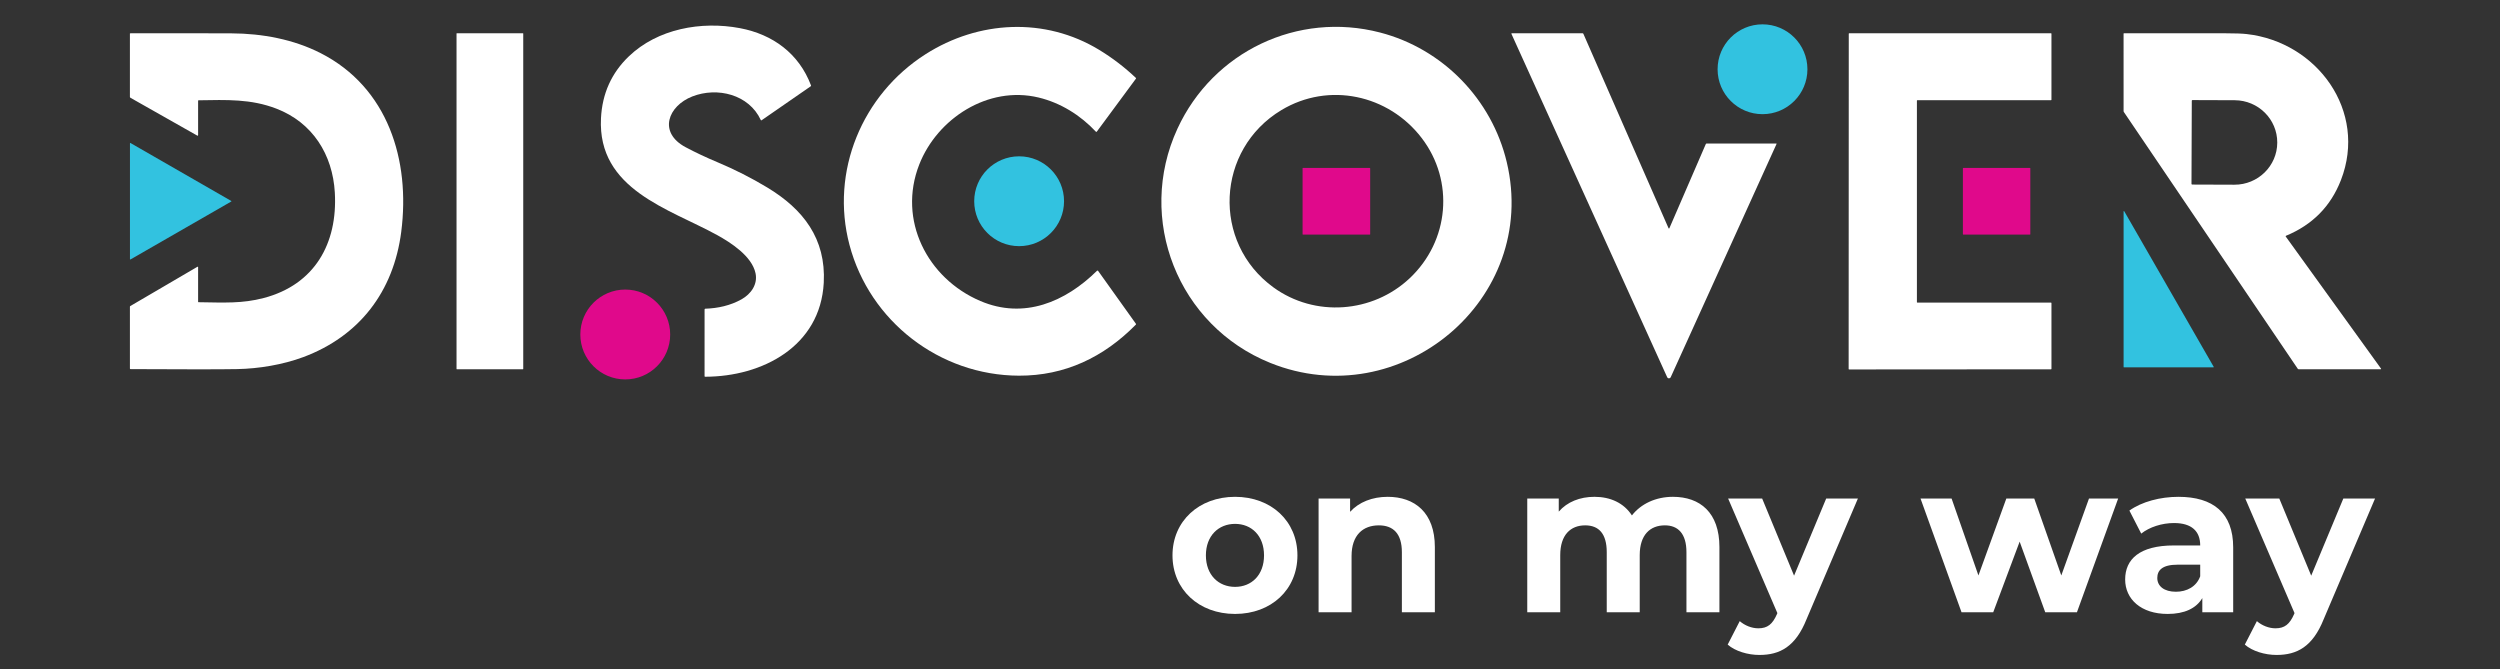
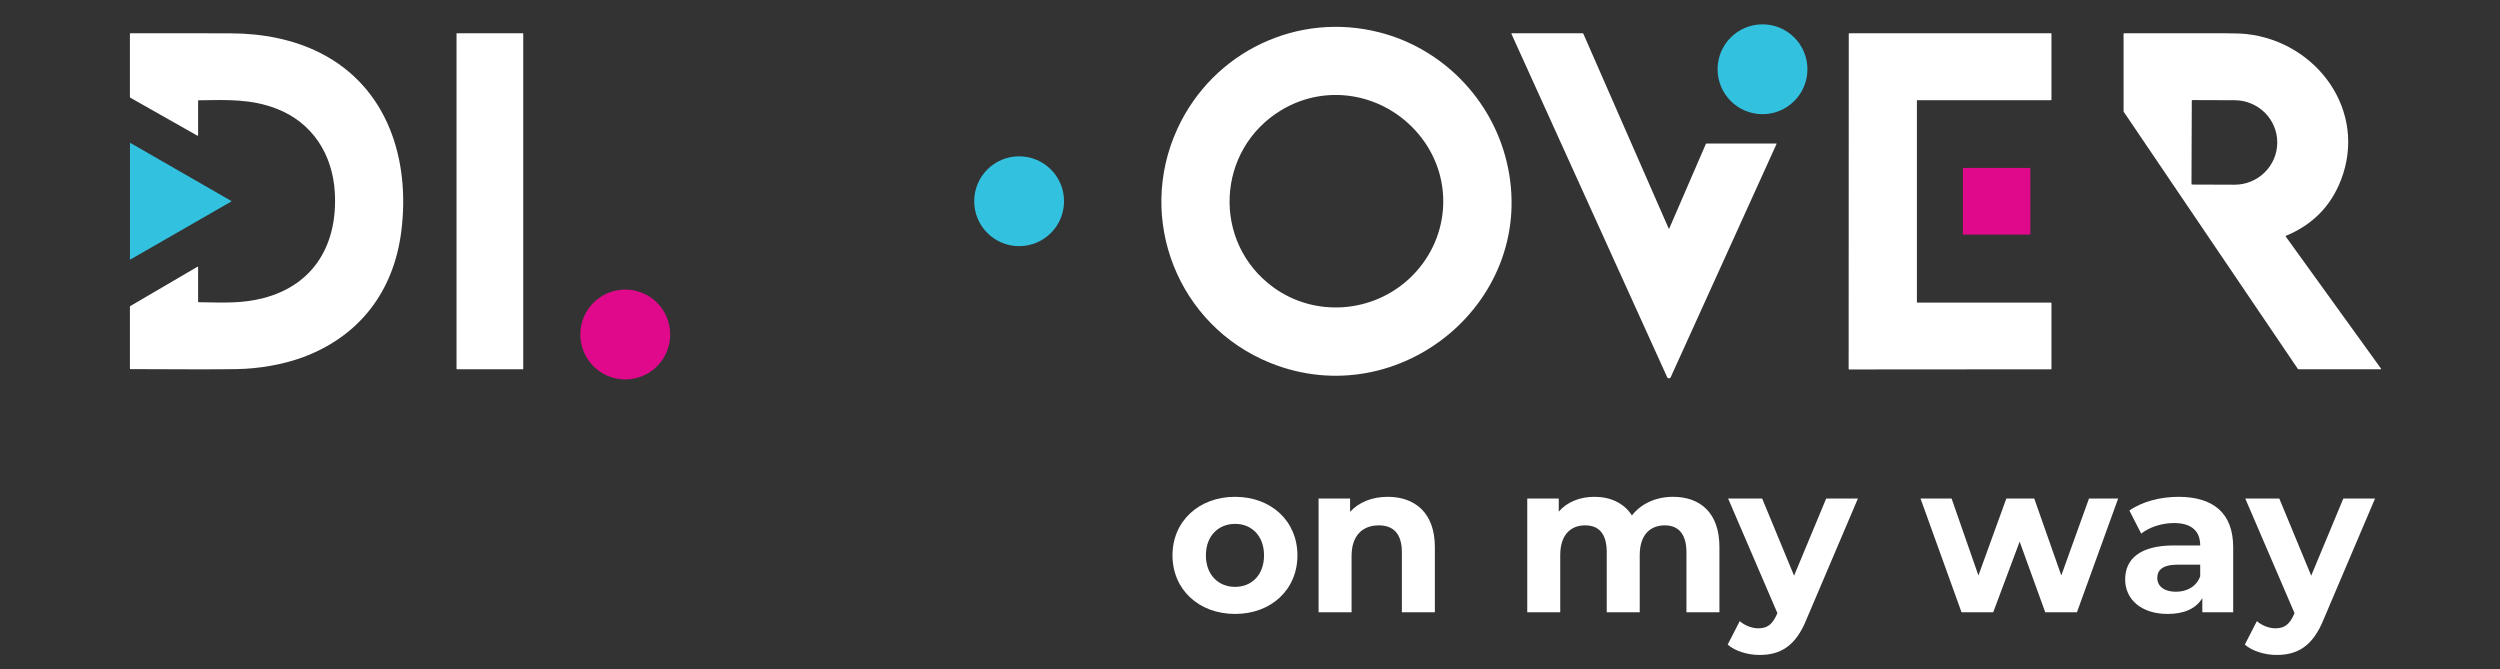
<svg xmlns="http://www.w3.org/2000/svg" id="Layer_1" data-name="Layer 1" viewBox="0 0 1080 289.16">
  <rect x="0" y="0" width="1080" height="289.16" fill="#333333" stroke="none" />
  <defs>
    <style>
      .cls-1 {
        isolation: isolate;
      }

      .cls-2 {
        fill: #32c2e0;
      }

      .cls-2, .cls-3, .cls-4 {
        stroke-width: 0px;
      }

      .cls-3 {
        fill: #fff;
      }

      .cls-4 {
        fill: #e0098b;
      }
    </style>
  </defs>
  <g>
    <circle class="cls-2" cx="761.403" cy="29.918" r="19.405" />
-     <path class="cls-3" d="m304.693,133.359c5.44-.169,10.83-1.367,15.607-4.032,4.192-2.345,7.108-6.541,6.085-11.305-1.577-7.378-10.633-13.197-16.622-16.494-20.631-11.355-51.68-19.625-50.139-50.459.53-10.633,4.539-19.54,12.027-26.72,12.452-11.946,31.296-15.327,47.977-12.192,14.226,2.674,25.563,11.004,30.733,24.763.046.123.002.262-.105.334l-21.247,14.706c-.103.073-.246.047-.321-.058-.008-.012-.017-.025-.022-.039-5.12-11.085-18.784-14.404-29.564-10.208-10.486,4.087-14.922,15.529-2.93,21.929,4.221,2.252,8.858,4.437,13.911,6.556,7.354,3.087,14.447,6.687,21.279,10.798,15.589,9.38,25.518,22.126,24.498,41.221-1.467,27.484-26.537,40.558-51.246,40.59-.164,0-.247-.083-.247-.247l.005-28.814c0-.179.142-.324.319-.329h.002Z" />
-     <path class="cls-3" d="m490.686,140.24c-13.901,14.117-30.656,22.111-50.495,22.052-34.258-.105-64.484-23.474-73.211-56.479-8.398-31.739,5.476-64.904,32.8-82.354,22.972-14.669,51.67-16.119,75.017-1.948,5.73,3.48,11.037,7.538,15.923,12.174.073.07.083.183.022.265l-16.937,22.935c-.077.106-.227.129-.335.05-.013-.009-.025-.02-.035-.031-6.688-7.15-15.273-12.498-24.795-14.784-21.778-5.225-43.743,9.088-51.524,28.951-9.394,23.977,3.46,49.165,26.377,58.952,18.88,8.069,36.768.393,50.418-13.055.123-.121.319-.118.44.004.012.012.021.024.031.037l16.338,22.871c.079.111.065.263-.032.361h-.002Z" />
    <path class="cls-3" d="m508.651,55.605c15.346-33.311,51.995-50.802,87.547-41.554,27.044,7.031,48.251,28.791,54.72,55.995,14.139,59.438-46.135,109.334-102.153,86.733-39.904-16.095-58.084-62.171-40.114-101.174h0Zm100.301,64.63c17.157-16.119,19.424-42.03,5.216-60.613-14.331-18.734-40.156-24.366-60.616-12.054-28.256,16.997-30.139,57.161-3.456,76.561,17.947,13.055,42.862,11.136,58.857-3.894Z" />
    <path class="cls-3" d="m85.582,43.546v14.757c0,.323-.14.406-.42.247l-28.799-16.306c-.149-.085-.243-.243-.243-.412V14.519c0-.073.059-.133.133-.133,14.58-.043,29.152-.035,43.716.022,13.335.05,26.907,2.596,38.62,8.585,29.001,14.829,38.724,46.185,34.747,77.147-3.314,25.828-18.089,45.097-42.335,54.13-8.891,3.31-19.269,5.005-28.512,5.179-7.229.137-22.595.14-46.098.009-.18,0-.27-.09-.27-.27v-26.697c0-.112.062-.218.16-.275l29.019-16.978c.089-.053.204-.024.257.065.018.03.027.065.026.099v14.971c0,.118.058.179.174.179,11.25.169,18.875.618,28.137-1.806,22.039-5.773,32.013-23.588,30.752-45.554-.942-16.439-9.61-30.258-25.28-36.274-11.031-4.233-21.375-3.785-33.563-3.594-.147,0-.219.073-.219.219h0Z" />
    <rect class="cls-3" x="197.221" y="14.362" width="28.818" height="145.151" rx=".142" ry=".142" />
    <path class="cls-3" d="m721.161,98.613l15.744-36.375c.067-.155.185-.233.351-.233h30.134c.056,0,.101.045.101.101,0,.014-.004.028-.008.04l-45.733,100.804c-.193.422-.691.609-1.113.418-.185-.084-.334-.232-.418-.418L652.937,14.63c-.043-.095-.001-.206.092-.248.024-.011.05-.017.076-.017h30.541c.18,0,.305.08.375.243l36.8,84.004c.038.093.146.138.239.099.045-.019.082-.054.099-.099h.001Z" />
    <path class="cls-3" d="m828.306,130.727h57.723c.111,0,.201.09.201.201l.005,28.411c0,.111-.09.201-.201.201l-87.218.064c-.111,0-.201-.09-.201-.201l.054-144.836c0-.111.09-.201.201-.201h87.158c.111,0,.201.09.201.201v28.517c0,.111-.09.201-.201.201l-57.723-.005c-.111,0-.201.09-.201.201v87.044c0,.111.09.201.201.201h.001Z" />
    <path class="cls-3" d="m987.454,102.202l41.115,56.996c.153.211.099.316-.16.316h-35.379c-.174,0-.309-.072-.407-.215l-75.14-110.948c-.063-.092-.096-.204-.096-.319l-.005-33.49c0-.093.078-.169.174-.169,14.626-.015,29.257-.012,43.895.009,4.163.006,7.204.117,9.124.334,30.423,3.433,52.288,33.271,40.703,63.099-4.389,11.303-12.297,19.315-23.725,24.037-.18.076-.213.194-.101.351h0Zm-40.603-58.678l-.128,35.913c0,.162.131.292.292.292l18.244.064c10.192.035,18.483-8.101,18.519-18.174h0v-.019c.036-10.074-8.199-18.268-18.391-18.303l-18.244-.064c-.162,0-.292.131-.292.292h0Z" />
    <path class="cls-2" d="m56.352,61.772l43.542,25.038c.069.039.092.125.053.193-.013.022-.031.041-.053.053l-43.542,25.038c-.069.038-.155.013-.193-.056-.012-.021-.018-.044-.018-.067v-50.075c0-.078.064-.142.142-.141.024,0,.047.006.067.018h.001Z" />
    <circle class="cls-2" cx="440.263" cy="86.932" r="19.405" />
-     <rect class="cls-4" x="562.713" y="72.542" width="29.202" height="28.809" rx=".179" ry=".179" />
    <rect class="cls-4" x="847.972" y="72.542" width="29.128" height="28.809" rx=".179" ry=".179" />
-     <path class="cls-2" d="m917.393,158.549v-67.227c-.001-.08.063-.147.144-.149.054,0,.104.028.13.076l38.656,67.227c.04.07.017.16-.053.2-.021.012-.045.019-.07.02h-38.66c-.08,0-.147-.065-.147-.147h-.001Z" />
    <circle class="cls-4" cx="270.111" cy="144.5" r="19.41" />
  </g>
  <g>
    <g class="cls-1">
      <path class="cls-3" d="m506.517,239.923c0-14.795,11.416-25.298,27.032-25.298s26.942,10.503,26.942,25.298-11.325,25.297-26.942,25.297-27.032-10.502-27.032-25.297Zm39.545,0c0-8.493-5.388-13.608-12.513-13.608s-12.603,5.115-12.603,13.608,5.48,13.607,12.603,13.607,12.513-5.115,12.513-13.607Z" />
      <path class="cls-3" d="m619.859,236.36v28.129h-14.247v-25.937c0-7.946-3.653-11.599-9.955-11.599-6.849,0-11.781,4.202-11.781,13.243v24.292h-14.247v-49.134h13.608v5.754c3.835-4.201,9.589-6.484,16.257-6.484,11.599,0,20.366,6.758,20.366,21.735Z" />
    </g>
    <g class="cls-1">
      <path class="cls-3" d="m742.79,236.36v28.129h-14.246v-25.937c0-7.946-3.563-11.599-9.316-11.599-6.393,0-10.867,4.11-10.867,12.878v24.658h-14.248v-25.937c0-7.946-3.379-11.599-9.314-11.599-6.303,0-10.777,4.11-10.777,12.878v24.658h-14.248v-49.134h13.608v5.662c3.654-4.201,9.134-6.393,15.434-6.393,6.85,0,12.695,2.649,16.165,8.037,3.928-5.023,10.32-8.037,17.718-8.037,11.69,0,20.091,6.758,20.091,21.735Z" />
    </g>
    <g class="cls-1">
      <path class="cls-3" d="m802.619,215.355l-22.193,52.148c-4.749,11.872-11.507,15.434-20.366,15.434-5.023,0-10.502-1.643-13.699-4.474l5.206-10.138c2.192,1.918,5.206,3.105,8.037,3.105,3.927,0,6.119-1.735,8.037-6.119l.183-.456-21.279-49.499h14.704l13.789,33.335,13.882-33.335h13.699Z" />
    </g>
    <g class="cls-1">
      <path class="cls-3" d="m915.048,215.355l-17.809,49.134h-13.699l-11.051-30.503-11.415,30.503h-13.699l-17.717-49.134h13.424l11.599,33.244,12.055-33.244h12.056l11.69,33.244,11.964-33.244h12.603Z" />
    </g>
    <g class="cls-1">
      <path class="cls-3" d="m964.736,236.452v28.038h-13.333v-6.119c-2.649,4.474-7.763,6.849-14.977,6.849-11.507,0-18.357-6.393-18.357-14.886,0-8.676,6.119-14.704,21.097-14.704h11.323c0-6.119-3.653-9.68-11.323-9.68-5.206,0-10.594,1.735-14.156,4.566l-5.115-9.954c5.388-3.835,13.334-5.936,21.187-5.936,14.977,0,23.653,6.94,23.653,21.826Zm-14.247,12.513v-5.023h-9.772c-6.667,0-8.767,2.466-8.767,5.754,0,3.561,3.014,5.936,8.037,5.936,4.749,0,8.859-2.192,10.502-6.667Z" />
    </g>
    <g class="cls-1">
      <path class="cls-3" d="m1026.023,215.355l-22.193,52.148c-4.749,11.872-11.507,15.434-20.366,15.434-5.023,0-10.502-1.643-13.699-4.474l5.206-10.138c2.192,1.918,5.206,3.105,8.037,3.105,3.927,0,6.119-1.735,8.037-6.119l.183-.456-21.279-49.499h14.704l13.789,33.335,13.882-33.335h13.699Z" />
    </g>
  </g>
</svg>